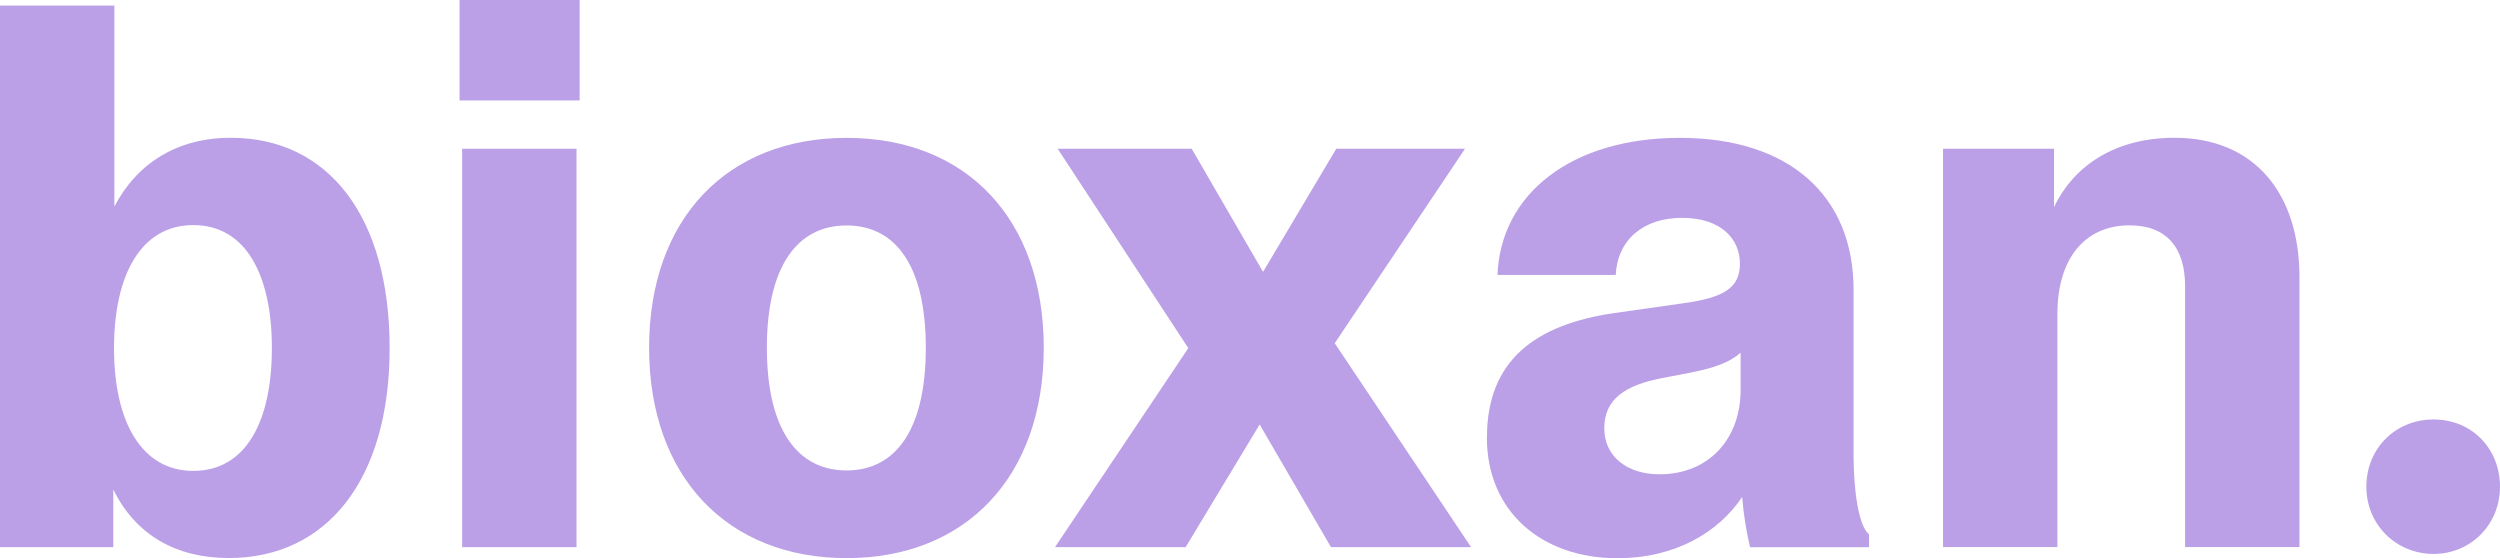
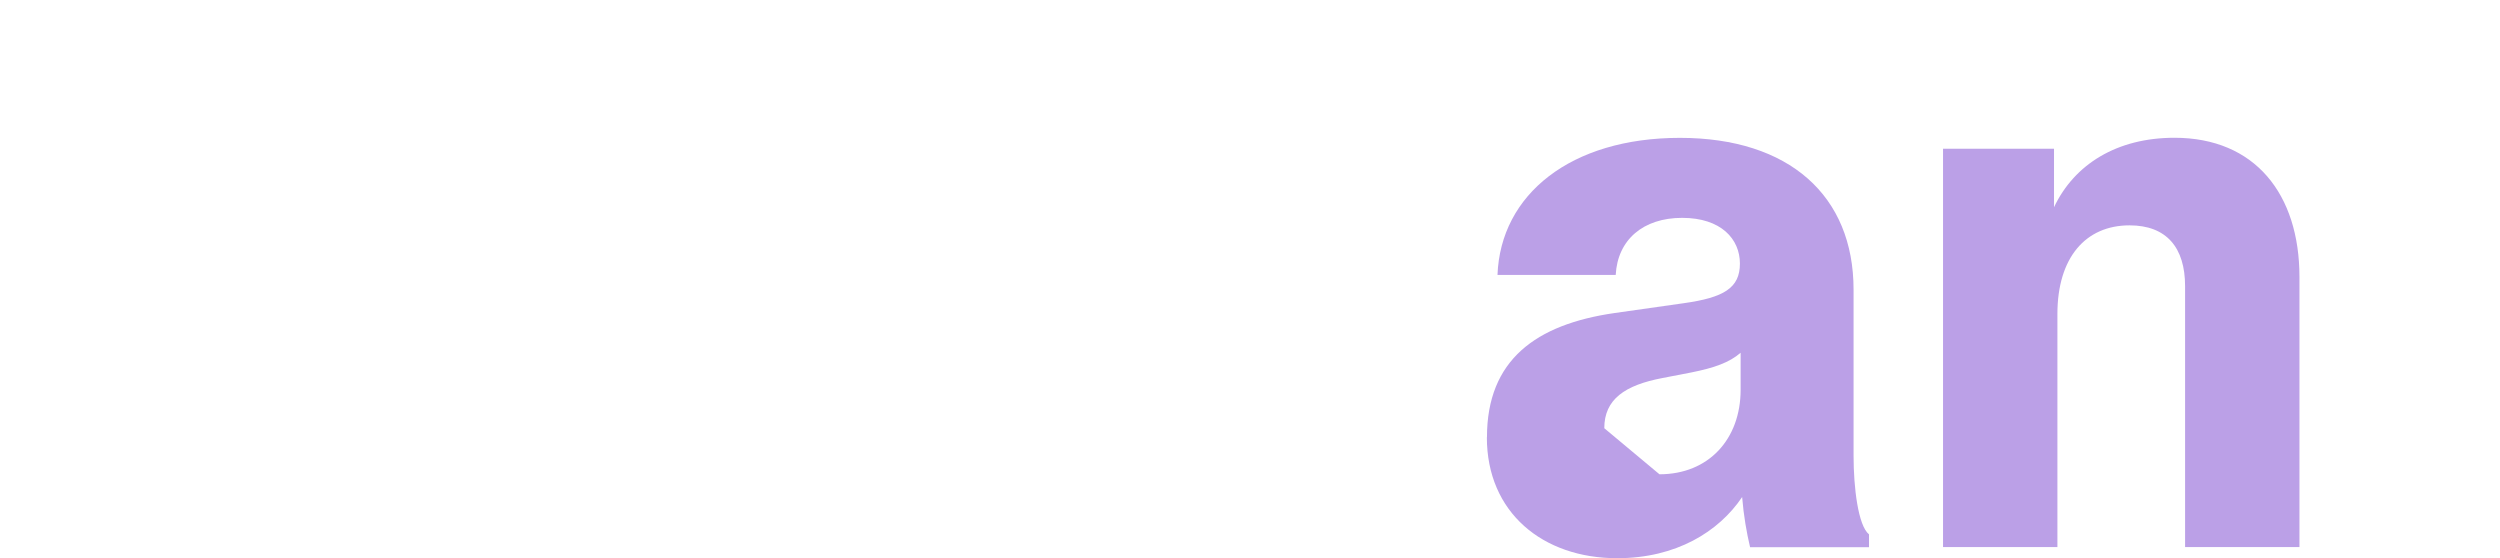
<svg xmlns="http://www.w3.org/2000/svg" id="Capa_2" data-name="Capa 2" viewBox="0 0 280 62.5">
  <defs>
    <style> .cls-1 { fill: #bba0e7; } </style>
  </defs>
  <g id="Capa_1-2" data-name="Capa 1">
    <g>
-       <path class="cls-1" d="M12.69,54.81v6.47H0V.63h12.81v22.5c2.54-4.86,7.06-7.7,13.03-7.7,10.95,0,17.8,8.84,17.8,23.56s-7.02,23.51-18.02,23.51c-5.88,0-10.45-2.58-12.94-7.7ZM21.65,52.74c5.84,0,8.8-5.46,8.8-13.74s-2.96-13.79-8.8-13.79-8.88,5.54-8.88,13.79,3.09,13.74,8.88,13.74Z" />
-       <path class="cls-1" d="M51.47,0h13.45v11.25h-13.45V0ZM51.76,16.66h12.81v44.62h-12.81V16.66Z" />
-       <path class="cls-1" d="M72.7,38.95c0-14.46,8.75-23.51,22.12-23.51s22.08,9.05,22.08,23.51-8.75,23.56-22.08,23.56-22.12-9.09-22.12-23.56ZM94.81,52.69c5.54,0,8.88-4.61,8.88-13.74s-3.34-13.7-8.88-13.7-8.92,4.61-8.92,13.7,3.38,13.74,8.92,13.74Z" />
-       <path class="cls-1" d="M133.09,38.99l-14.63-22.33h15.01l7.99,13.79,8.2-13.79h14.42l-14.59,21.78,15.27,22.84h-15.69l-7.99-13.74-8.29,13.74h-14.63l14.93-22.29Z" />
-       <path class="cls-1" d="M166.54,48.97c0-8.67,5.5-12.64,14.29-13.91l7.74-1.1c4.48-.63,6.3-1.69,6.3-4.44s-2.11-5.12-6.47-5.12-7.23,2.45-7.44,6.39h-13.24c.34-9.01,8.2-15.35,20.43-15.35s19.45,6.47,19.45,17v18.61c0,3.55.51,7.82,1.73,8.8v1.44h-13.32c-.38-1.61-.72-3.51-.89-5.62-2.62,3.89-7.4,6.85-14,6.85-8.33,0-14.59-5.12-14.59-13.53ZM185.86,53.12c5.5,0,9.09-3.93,9.09-9.47v-4.14c-1.27,1.1-2.96,1.69-5.5,2.2l-3.26.63c-4.19.8-6.51,2.37-6.51,5.62s2.66,5.16,6.17,5.16Z" />
+       <path class="cls-1" d="M166.54,48.97c0-8.67,5.5-12.64,14.29-13.91l7.74-1.1c4.48-.63,6.3-1.69,6.3-4.44s-2.11-5.12-6.47-5.12-7.23,2.45-7.44,6.39h-13.24c.34-9.01,8.2-15.35,20.43-15.35s19.45,6.47,19.45,17v18.61c0,3.55.51,7.82,1.73,8.8v1.44h-13.32c-.38-1.61-.72-3.51-.89-5.62-2.62,3.89-7.4,6.85-14,6.85-8.33,0-14.59-5.12-14.59-13.53ZM185.86,53.12c5.5,0,9.09-3.93,9.09-9.47v-4.14c-1.27,1.1-2.96,1.69-5.5,2.2l-3.26.63c-4.19.8-6.51,2.37-6.51,5.62Z" />
      <path class="cls-1" d="M217.62,16.66h12.43v6.55c2.28-4.82,7.06-7.78,13.49-7.78,9.01,0,14,6.3,14,15.6v30.24h-12.81v-29.22c0-4.31-2.07-6.81-6.22-6.81-4.91,0-8.08,3.59-8.08,9.94v26.09h-12.81V16.66Z" />
-       <path class="cls-1" d="M265.03,54.51c0-4.23,3.21-7.53,7.53-7.53s7.44,3.3,7.44,7.53-3.26,7.53-7.44,7.53-7.53-3.26-7.53-7.53Z" />
    </g>
  </g>
</svg>